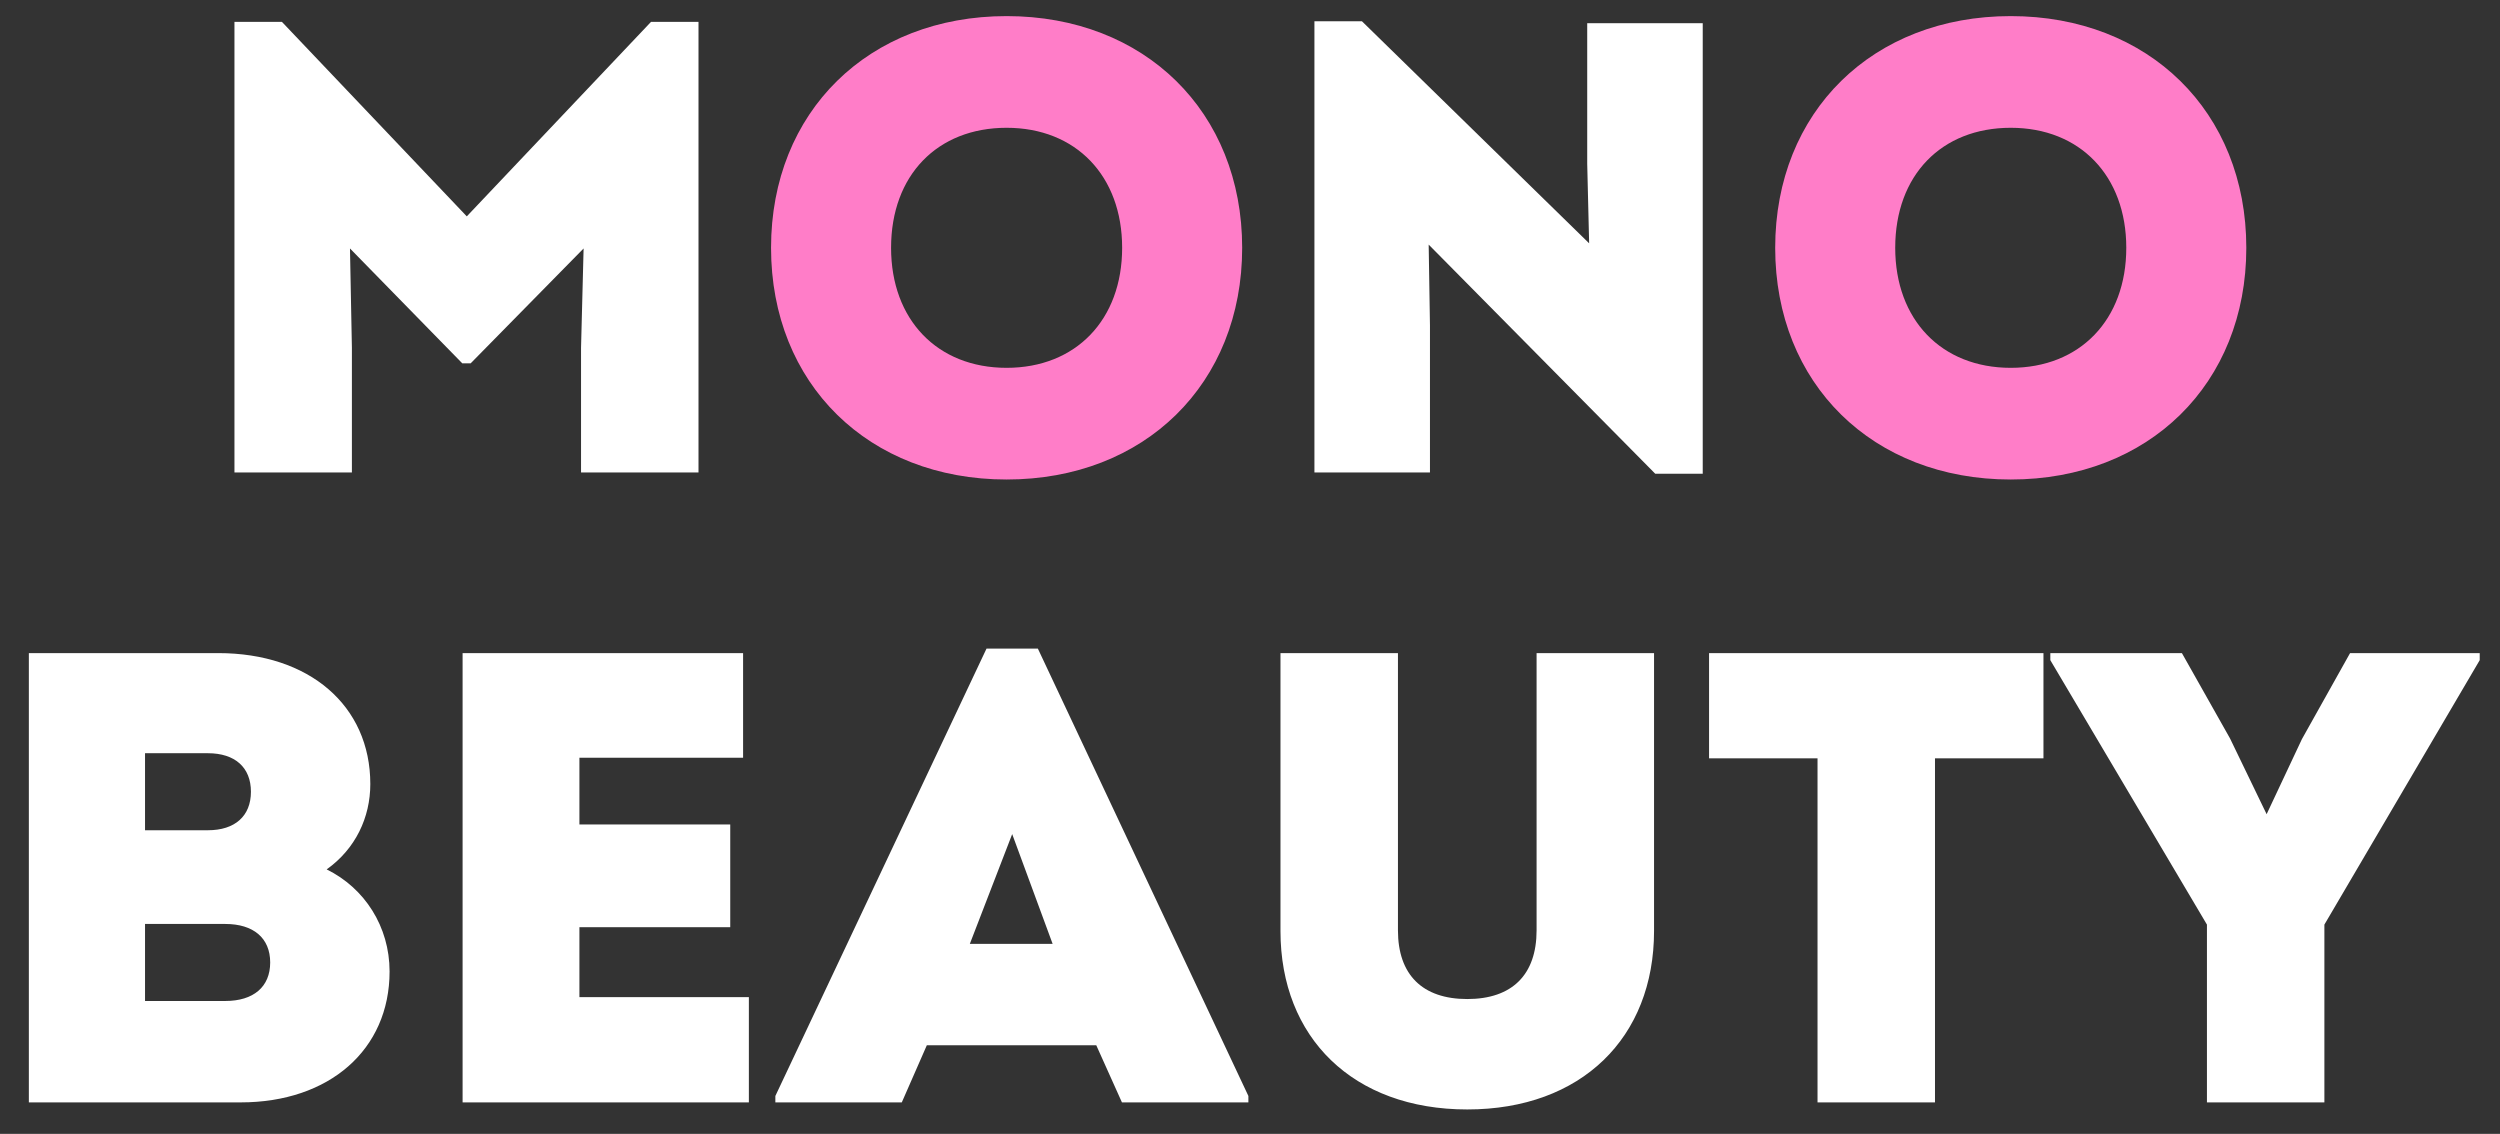
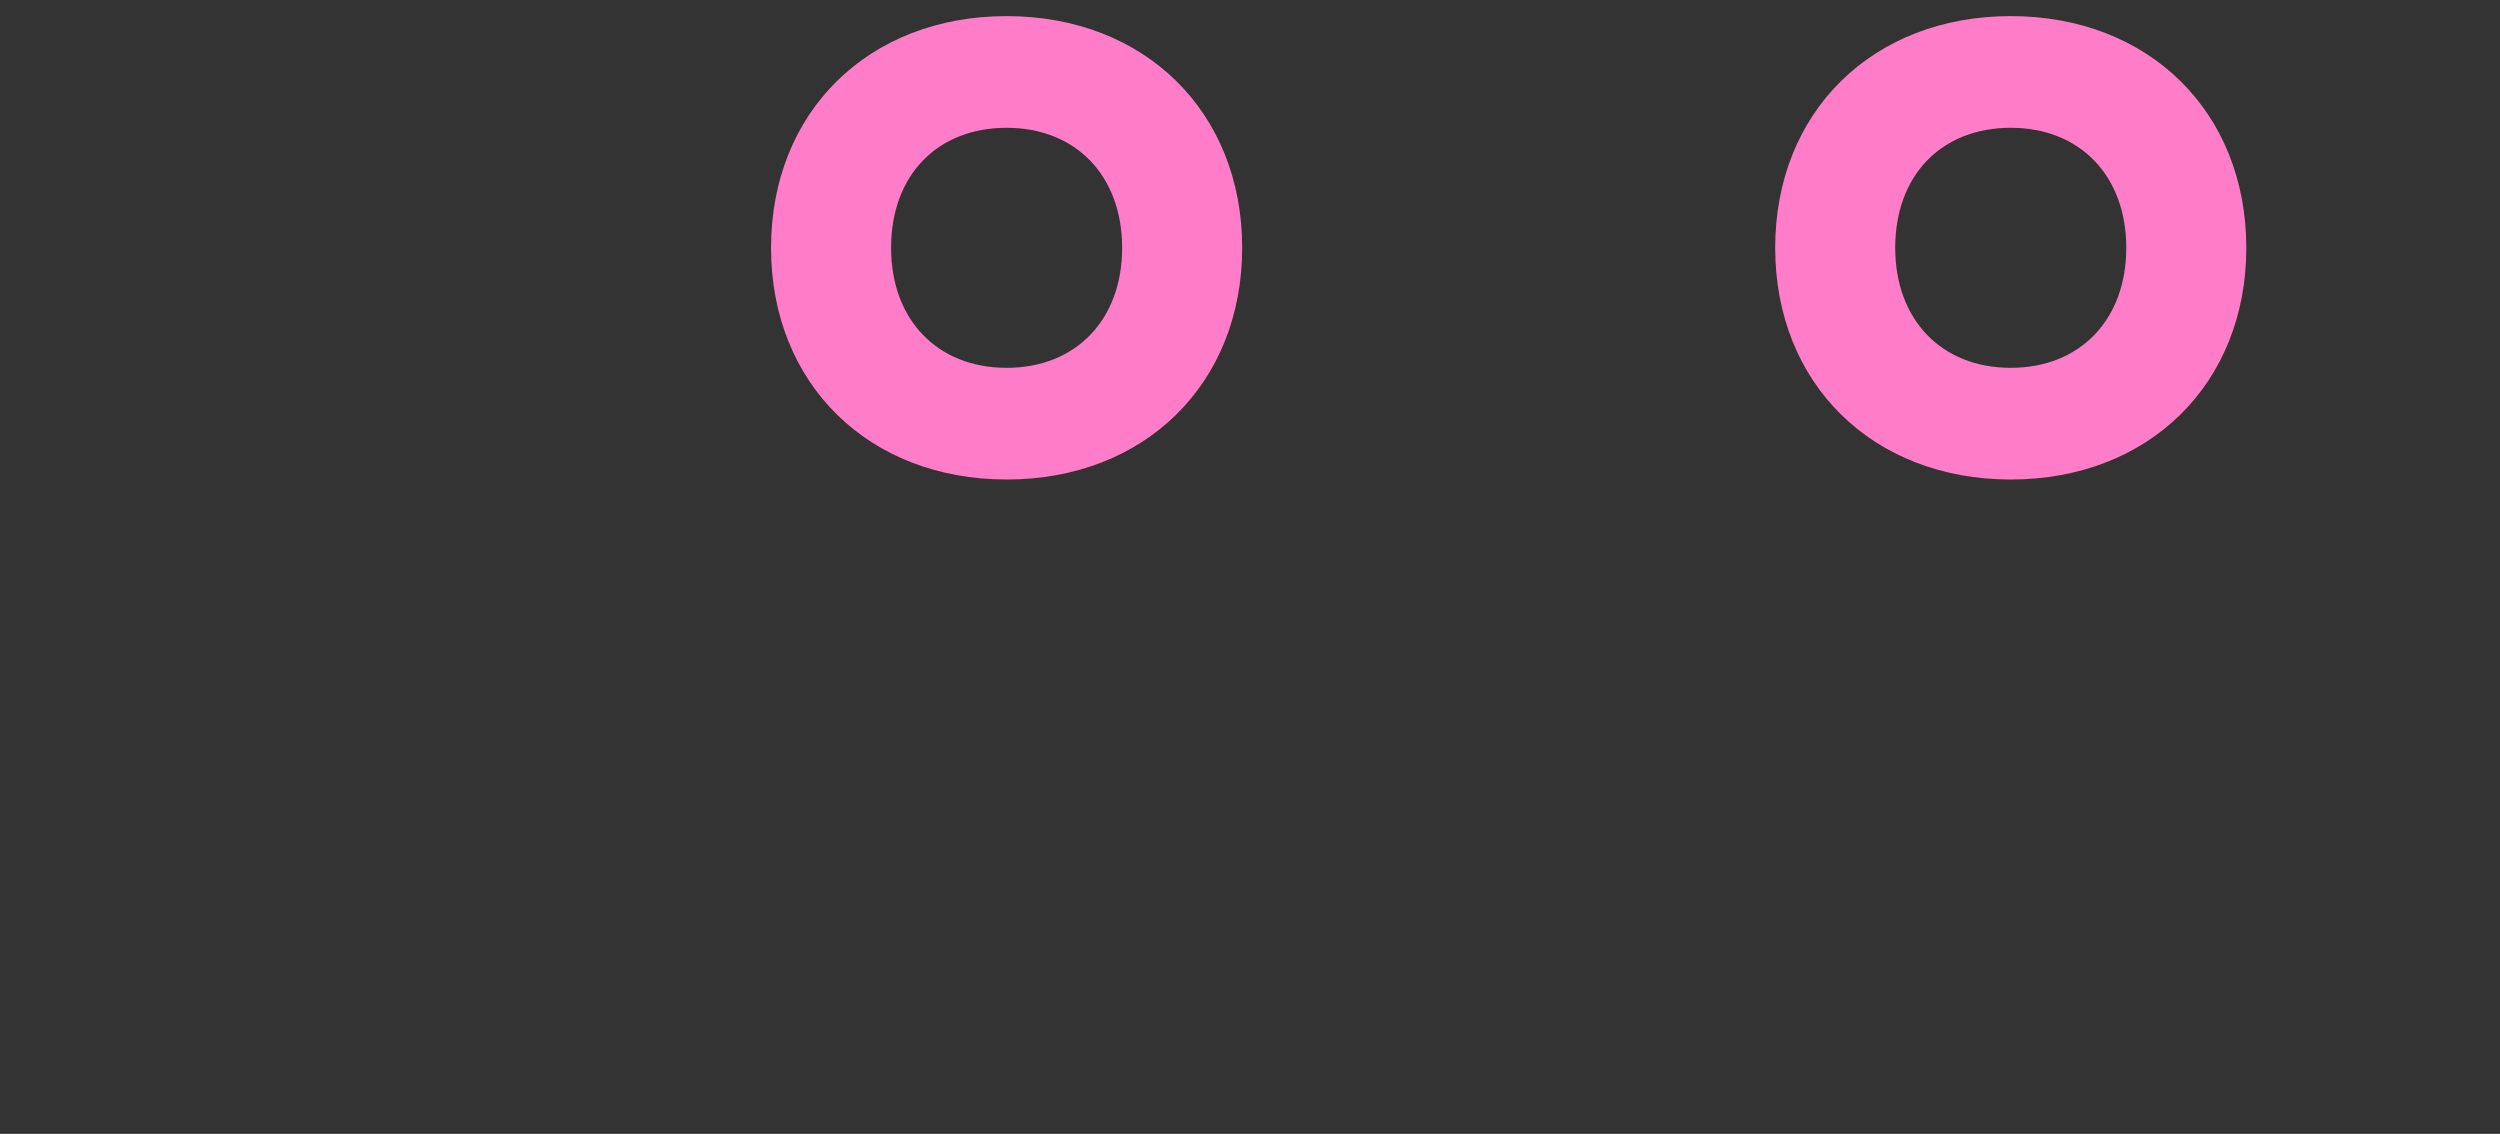
<svg xmlns="http://www.w3.org/2000/svg" width="183" height="83" viewBox="0 0 183 83" fill="none">
  <rect x="0" y="0" width="183" height="83" fill="#333333" stroke="none" />
-   <path d="M47.653 1.602L34.169 15.838L20.638 1.602H17.162V34.584H25.759V25.469L25.618 18.187L33.84 26.597H34.451L42.72 18.187L42.532 25.469V34.584H51.13V1.602H47.653ZM116.184 1.696V11.985L116.325 17.811L99.692 1.555H96.216V34.584H104.673V23.825L104.579 17.905L121.164 34.678H124.64V1.696H116.184ZM23.912 63.64C26.026 62.136 27.107 59.834 27.107 57.391C27.107 51.659 22.644 47.807 15.972 47.807H2.112V80.695H17.617C24.1 80.695 28.517 76.842 28.517 71.11C28.517 67.822 26.684 65.002 23.912 63.64ZM18.368 57.955C18.368 59.74 17.194 60.774 15.22 60.774H10.616V55.136H15.22C17.194 55.136 18.368 56.17 18.368 57.955ZM16.489 73.272H10.616V67.634H16.489C18.556 67.634 19.778 68.667 19.778 70.453C19.778 72.238 18.556 73.272 16.489 73.272ZM42.413 72.99V67.869H53.454V60.351H42.413V55.465H54.394V47.807H33.862V80.695H54.817V72.99H42.413ZM75.972 47.478H72.213L56.756 80.225V80.695H66.011L67.844 76.513H80.247L82.126 80.695H91.382V80.225L75.972 47.478ZM74.092 61.056L77.052 69.09H70.992L74.092 61.056ZM107.404 81.212C115.767 81.212 121.076 75.95 121.076 68.15V47.807H112.478V68.103C112.478 71.345 110.692 73.13 107.404 73.13C104.115 73.13 102.33 71.345 102.33 68.103V47.807H93.731V68.15C93.731 75.95 99.041 81.212 107.404 81.212ZM149.581 47.807H125.103V55.512H133.043V80.695H141.641V55.512H149.581V47.807ZM172.025 47.807L168.501 54.102L165.917 59.599L163.239 54.056L159.715 47.807H150.084V48.324L161.548 67.681V80.695H170.145V67.681L181.515 48.324V47.807H172.025Z" fill="white" />
  <path d="M73.684 35.1C83.786 35.1 90.927 28.1 90.927 18.14C90.927 8.179 83.786 1.179 73.684 1.179C63.583 1.179 56.441 8.179 56.441 18.14C56.441 28.1 63.583 35.1 73.684 35.1ZM73.684 26.925C68.61 26.925 65.227 23.402 65.227 18.14C65.227 12.831 68.61 9.354 73.684 9.354C78.758 9.354 82.141 12.877 82.141 18.14C82.141 23.402 78.758 26.925 73.684 26.925ZM147.187 35.1C157.288 35.1 164.43 28.1 164.43 18.14C164.43 8.179 157.288 1.179 147.187 1.179C137.085 1.179 129.944 8.179 129.944 18.14C129.944 28.1 137.085 35.1 147.187 35.1ZM147.187 26.925C142.113 26.925 138.73 23.402 138.73 18.14C138.73 12.831 142.113 9.354 147.187 9.354C152.261 9.354 155.644 12.877 155.644 18.14C155.644 23.402 152.261 26.925 147.187 26.925Z" fill="#FF7DC8" />
</svg>